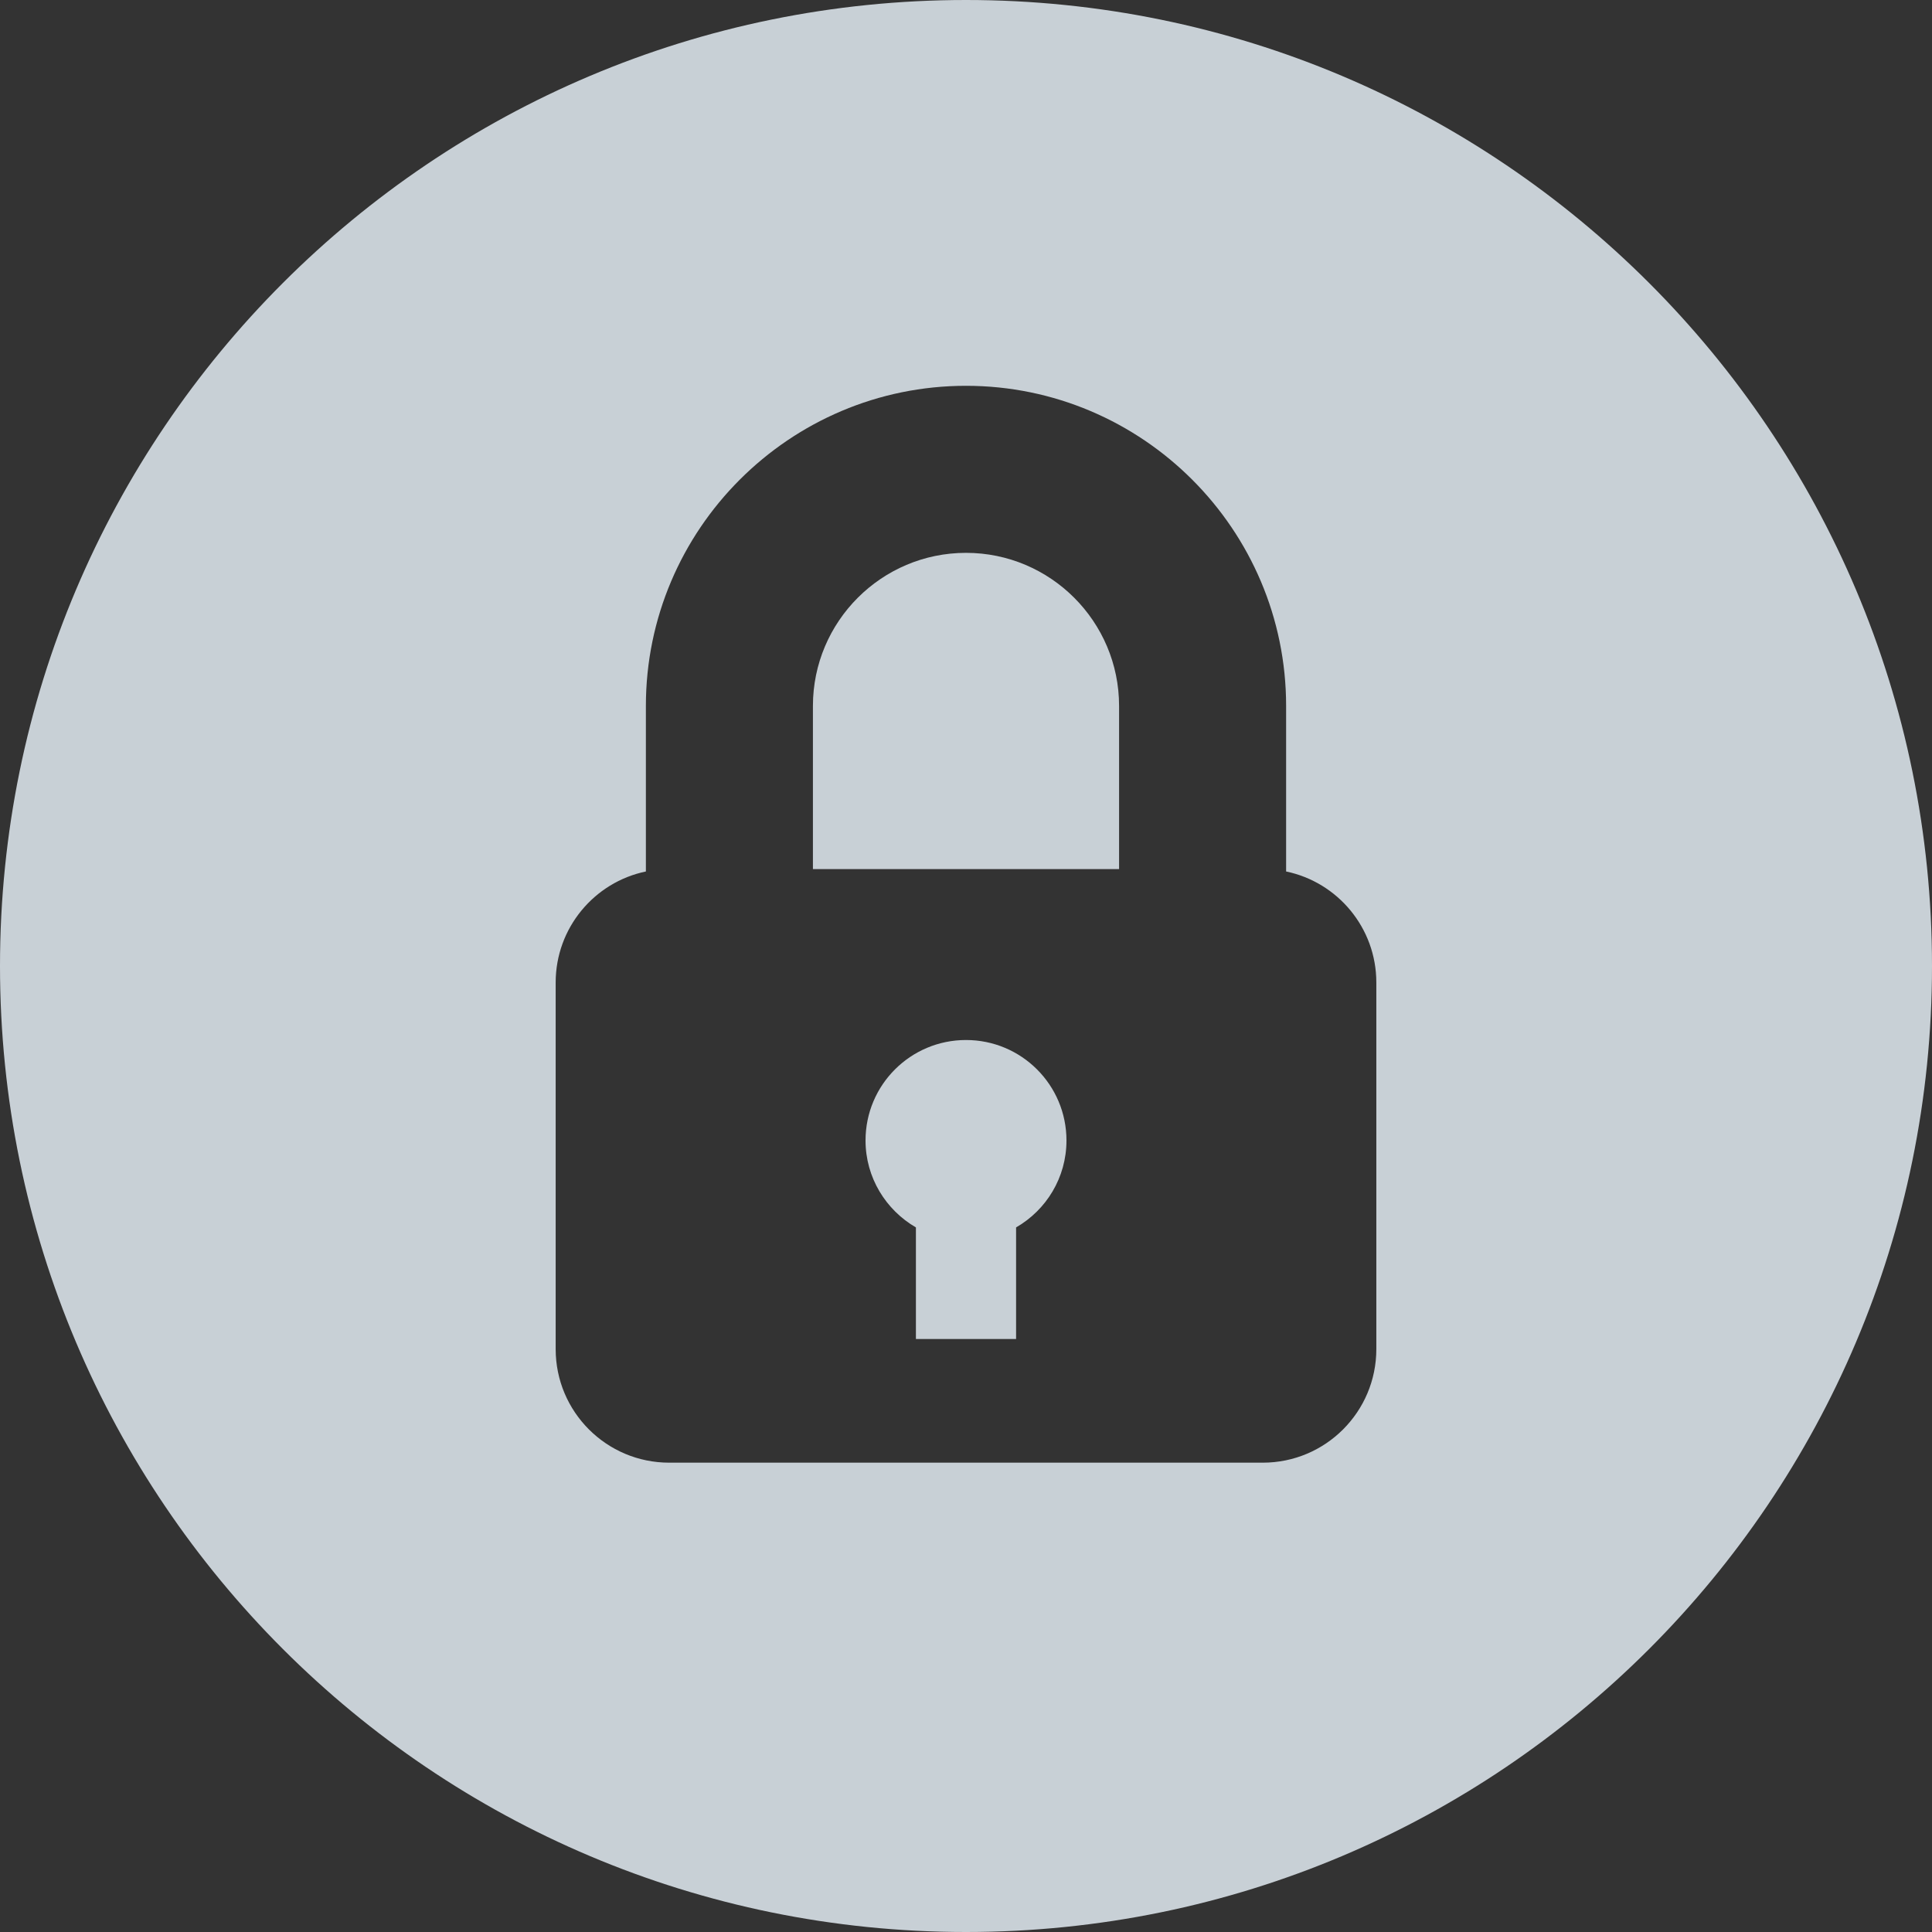
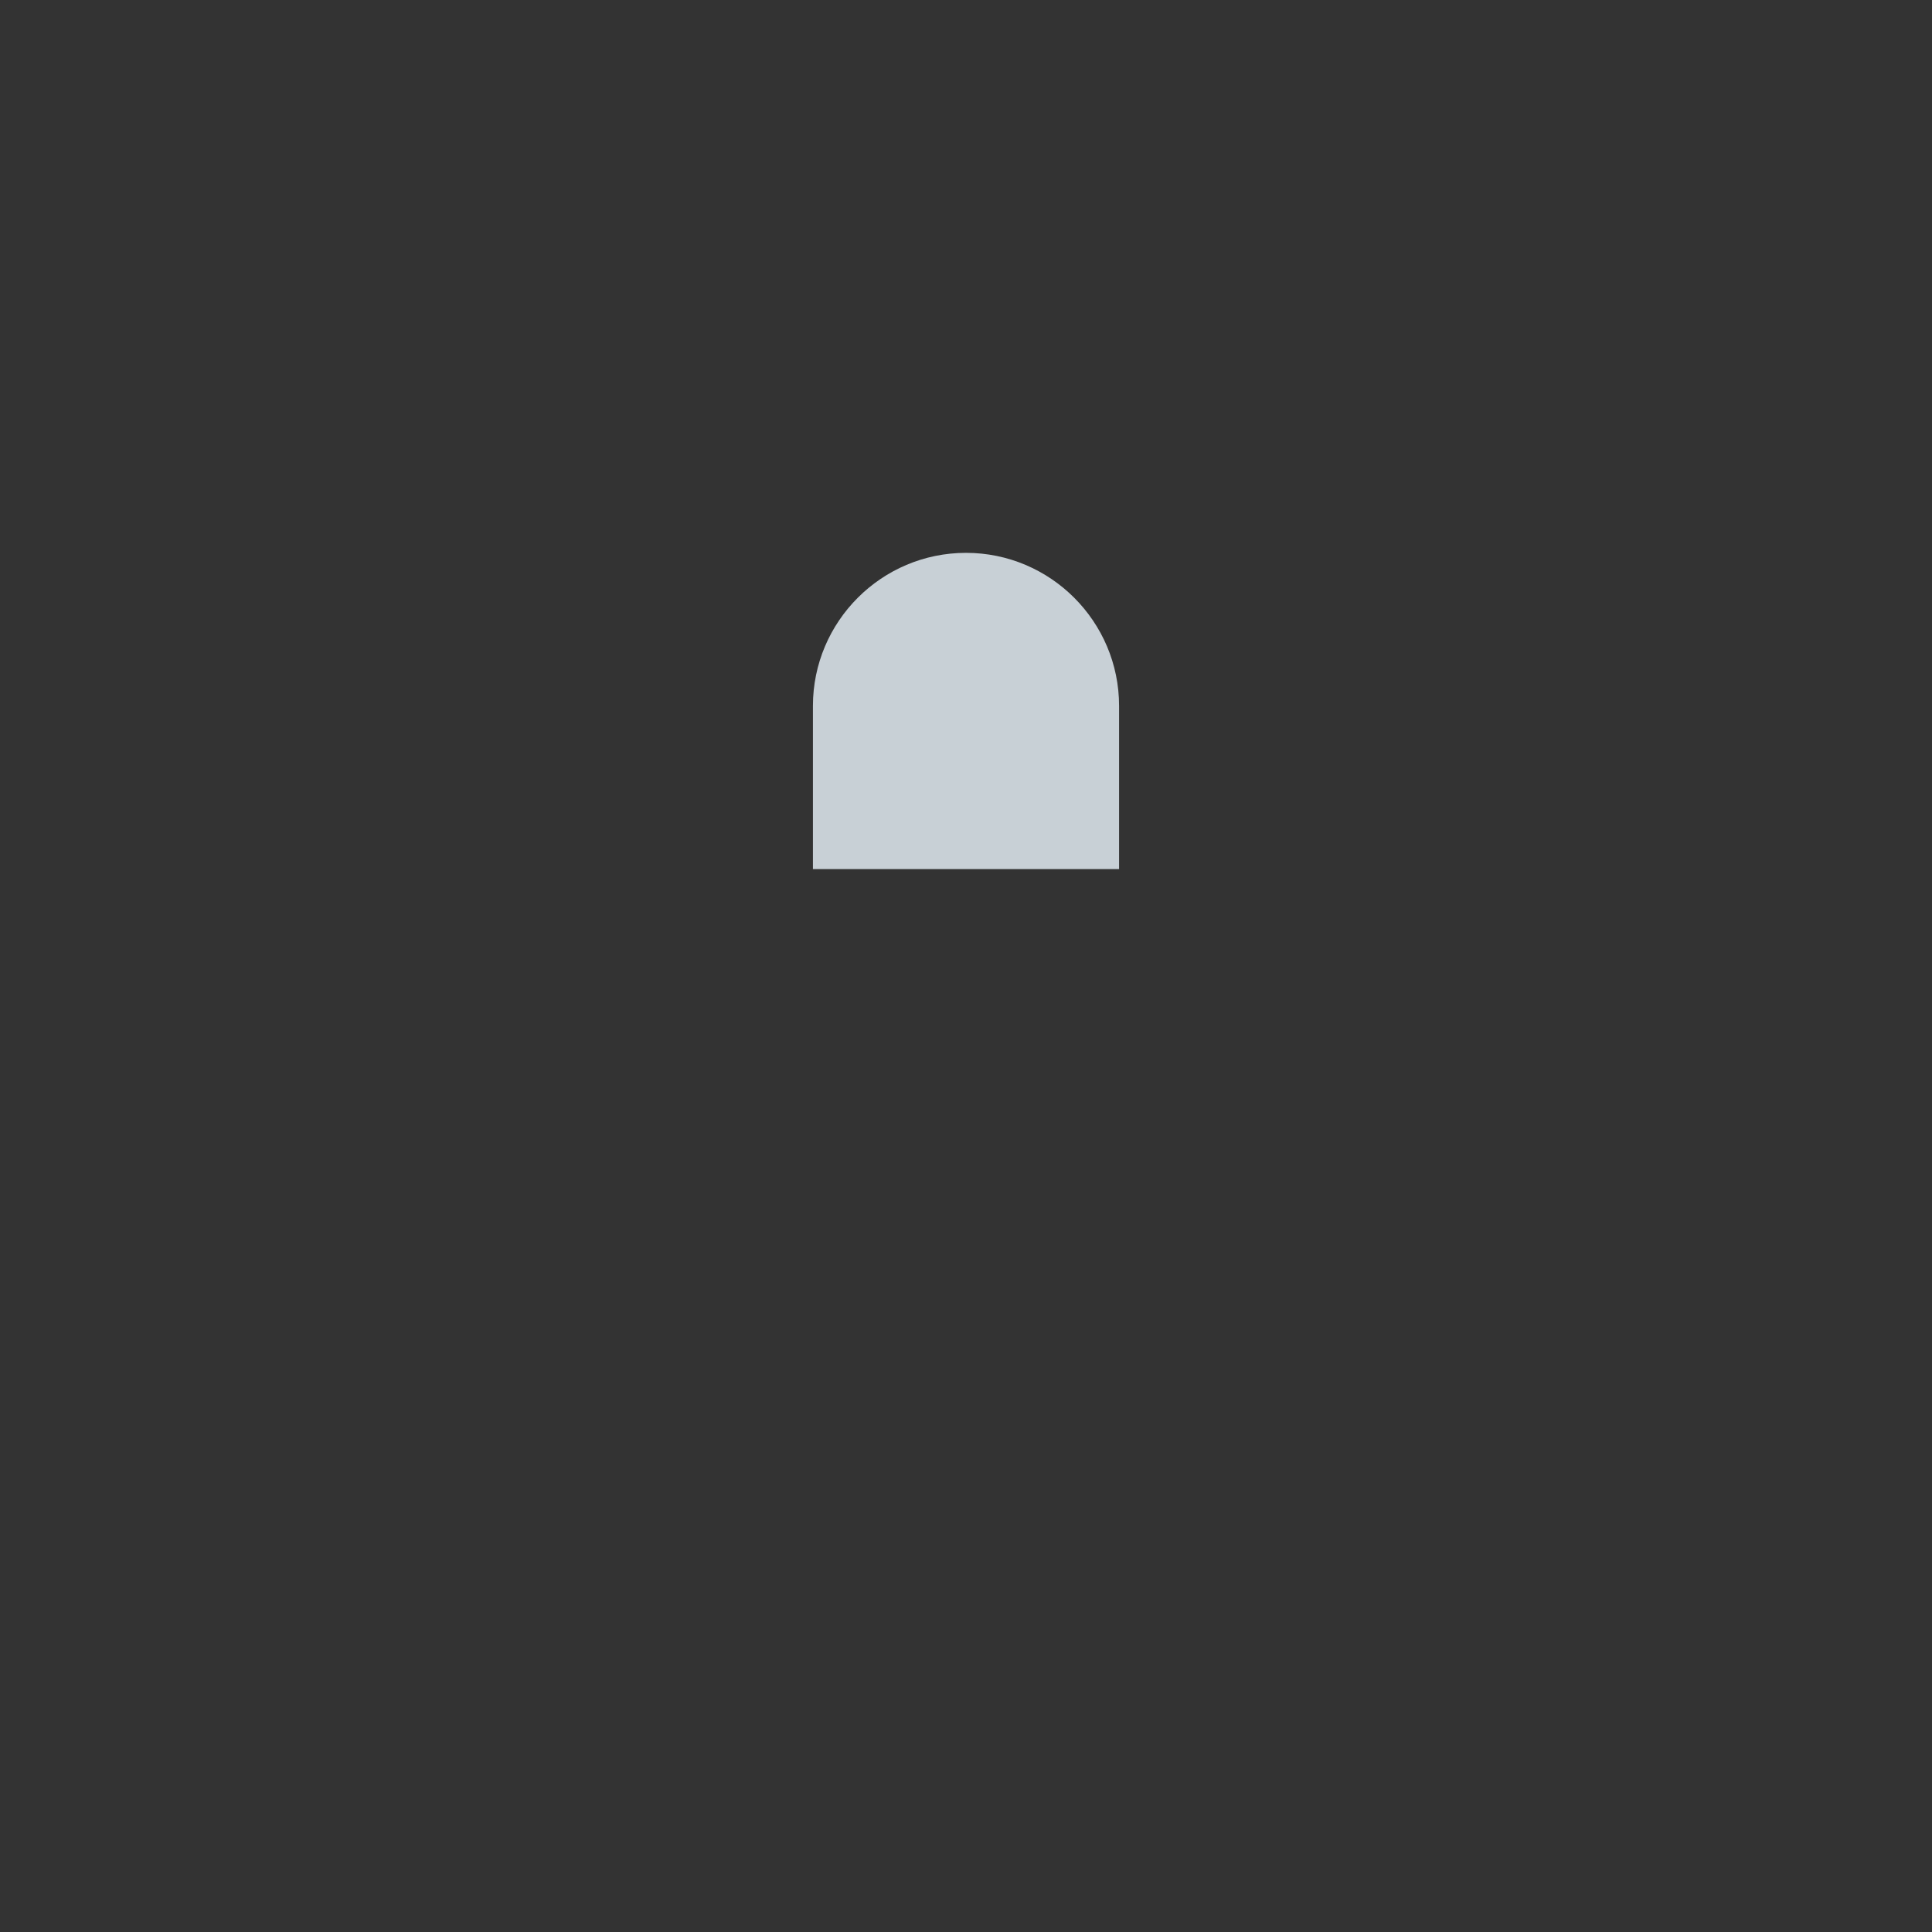
<svg xmlns="http://www.w3.org/2000/svg" width="13" height="13" viewBox="0 0 13 13" fill="none">
  <rect x="0" y="0" width="13" height="13" fill="#333333" stroke="none" />
  <g opacity="0.8">
    <rect width="13" height="13" fill="black" fill-opacity="0" />
    <rect width="13" height="13" fill="black" fill-opacity="0" />
    <rect width="13" height="13" fill="black" fill-opacity="0" />
-     <path d="M6.5 6.998C6.127 6.998 5.824 7.3 5.824 7.674C5.824 7.924 5.961 8.142 6.163 8.259V9.01H6.837V8.259C7.04 8.142 7.176 7.924 7.176 7.674C7.176 7.3 6.873 6.998 6.5 6.998Z" fill="#EEF7FF" />
    <path d="M6.5 3.72C5.932 3.72 5.47 4.182 5.47 4.75V5.848H7.53V4.75C7.53 4.182 7.068 3.72 6.5 3.72Z" fill="#EEF7FF" />
-     <path d="M6.5 0C2.91 0 0 2.91 0 6.5C0 10.09 2.91 13 6.5 13C10.09 13 13 10.09 13 6.5C13 2.91 10.09 0 6.5 0ZM8.497 9.842H4.503C4.081 9.842 3.739 9.5 3.739 9.078V6.611C3.739 6.244 3.999 5.936 4.346 5.864V4.75C4.346 3.563 5.312 2.596 6.5 2.596C7.688 2.596 8.654 3.563 8.654 4.75V5.864C9.001 5.936 9.261 6.244 9.261 6.611V9.078H9.261C9.261 9.5 8.919 9.842 8.497 9.842Z" fill="#EEF7FF" />
  </g>
</svg>